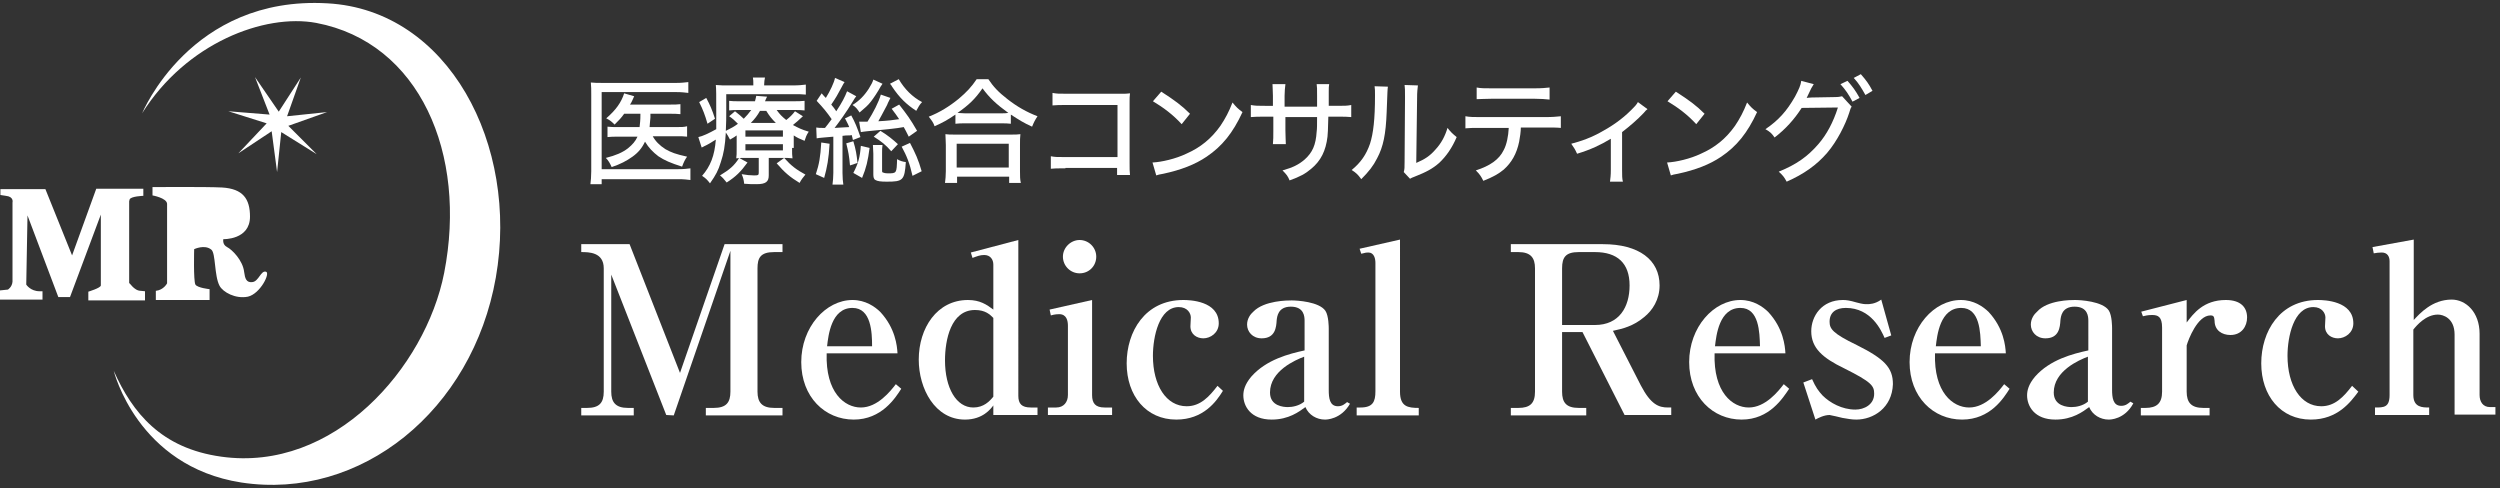
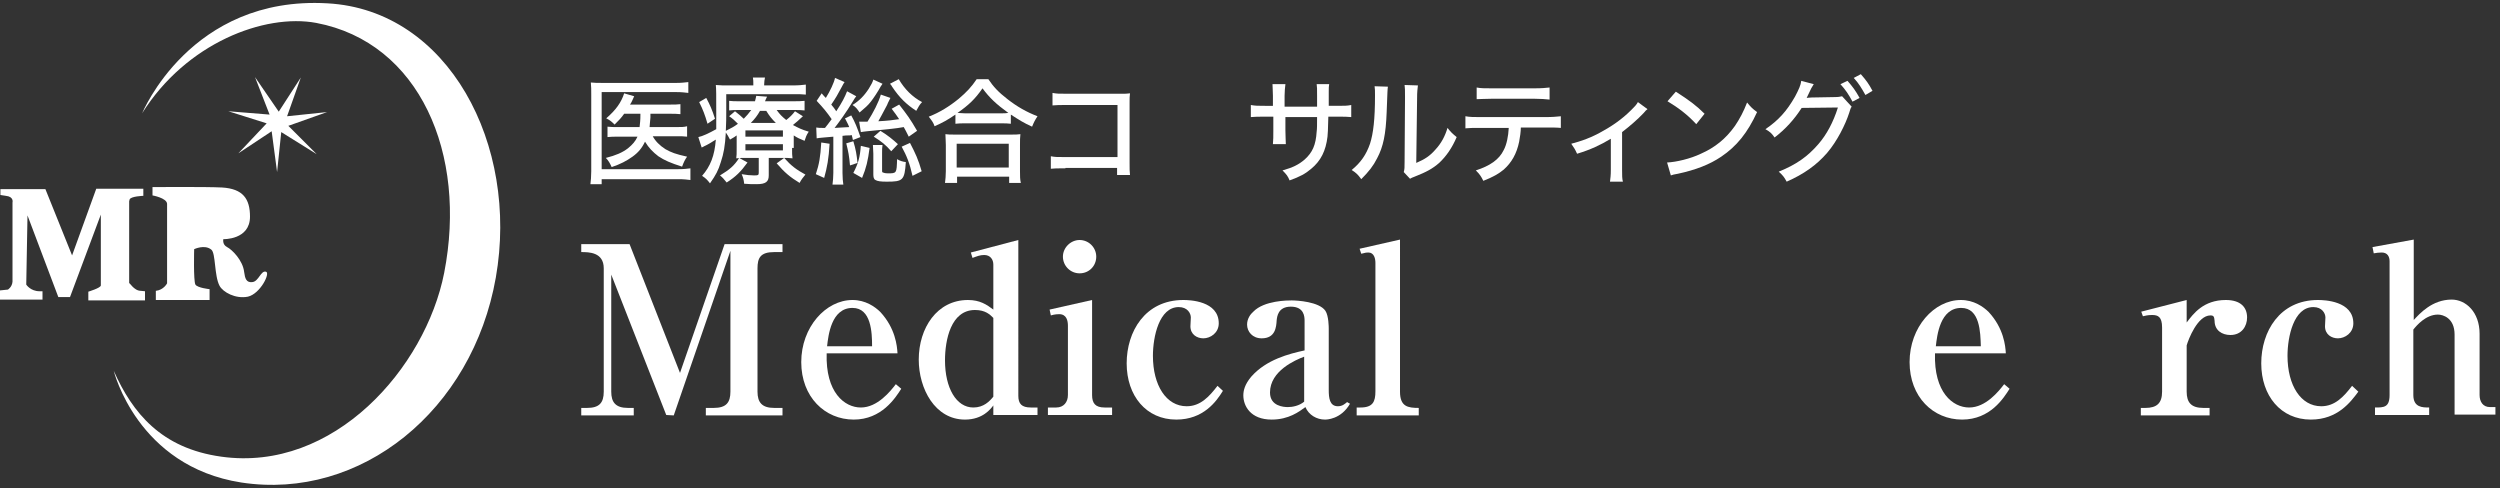
<svg xmlns="http://www.w3.org/2000/svg" version="1.1" id="レイヤー_1" x="0px" y="0px" viewBox="0 0 600 117.2" style="enable-background:new 0 0 600 117.2;" xml:space="preserve">
  <rect x="0" y="0" width="600" height="117.2" fill="#333333" stroke="none" />
  <style type="text/css">
	.st0{fill:#FFFFFF;}
	.st1{enable-background:new    ;}
</style>
  <g>
    <path class="st0" d="M78.6,0.8c29,1.6,46,33.9,40.4,65.8s-32.4,53.6-61.1,49.2C32.9,111.9,27.3,89,27.3,89   c4.5,10.1,11.4,18.6,25.8,20.6c27,3.8,49-21.3,53.5-44.1c5.6-28.6-5.9-55.3-30.7-60c-12.4-2.3-31.2,4.8-41.8,21.7   C34.1,27.3,45.6-1.1,78.6,0.8z" />
    <path class="st0" d="M78.5,26.9l-9.6,1l3.3-9.3l-5.3,8.2l-5.7-8.3l3.5,9l-9.9-0.8l9.2,2.9l-6.8,7.2l8-5.3l1.3,9.8l1-9.6L76,37   l-6.8-6.8L78.5,26.9z" />
    <path class="st0" d="M34.8,69.9v2.2H21.2V70c0,0,3-0.9,3-1.5v-17l-7.4,19.8H14L6.6,51.7L6.3,68.3c0,0,1,1.6,3.2,1.6h0.7v2H0v-2.2   l1.9-0.2c0,0,1-0.6,1.1-1.9v-19c0,0,0.4-1.4-1.6-1.6l-1.3-0.2v-1.4h10.8l6.4,15.9l5.8-16h11.3V47c0,0-3.1,0.1-3.3,0.9   c-0.2,0.9-0.1,0.3-0.1,0.3V68c0-0.4,1.1,1.8,2.8,1.8L34.8,69.9z" />
    <path class="st0" d="M36.6,44.9v2c0,0,3.4,0.6,3.5,2V68c0,0-0.8,1.6-2.7,1.8V72h12.9v-2.6c0,0-2.9-0.3-3.4-1.1   c-0.5-0.9-0.3-8.5-0.3-8.5s2.5-1.2,4.1,0.1c1.1,0.8,0.7,6.3,2,8.7c0.8,1.5,3.8,3.2,6.8,2.6c3-0.7,5.5-5.8,4.3-6   c-1.2-0.3-1.7,2.3-3.2,2.5s-1.8-0.9-2-2.4c-0.3-2.8-2.9-5.4-4.1-6c-1.2-0.6-0.9-1.9-0.9-1.9S60,57.6,60,52c0-4.3-1.7-6.7-6.7-7   C49.5,44.8,36.6,44.9,36.6,44.9z" />
    <path class="st0" d="M46.6,49.1v7.2c0,0,0.9,0.9,2.9,0.7s3.7-1.7,3.8-4.7s-1.5-5.2-3.7-5.1C47.5,47.2,46.7,48,46.6,49.1z" />
  </g>
  <g>
    <path class="st0" d="M159.9,99.6l-13.2-33.7V94c0,2.5,1,3.9,4,3.9h1.4v1.8h-12.6v-1.8h1.4c2.9,0,4-1.2,4-3.9V64.4   c0-3.9-3.6-3.9-5.4-3.9v-1.9h11.6l12.1,30.9l10.7-30.9h13.9v1.9h-2c-3.3,0-4,1.4-4,3.9V94c0,2.6,1.1,3.9,4,3.9h2v1.8h-18.4v-1.8   h1.9c3,0,4-1.3,4-3.9V60.2l-13.6,39.5L159.9,99.6L159.9,99.6z" />
    <path class="st0" d="M204.9,100.7c-6.9,0-12.6-5.4-12.6-13.8S198.2,72,204.6,72c3.1,0,5.4,1.6,6.7,2.9c3.6,3.9,4,8.1,4.1,9.9h-17   c-0.3,9.4,4.3,13,8.2,13c4,0,7.1-3.9,8.4-5.6l1.3,1.1C214.9,95.5,211.6,100.7,204.9,100.7z M204.6,73.9c-5.1,0-5.8,6.6-6.1,9.2   h10.8C209.3,79.8,209.1,73.9,204.6,73.9z" />
    <path class="st0" d="M238.4,99.6v-2.3c-0.6,0.8-2.5,3.4-6.8,3.4c-7.2,0-11.1-7.4-11.1-14.4c0-7.6,4.4-14.3,11.8-14.3   c2.9,0,4.5,1.1,6.1,2.3V63.5c0-1.2-0.7-2.3-2.2-2.3c-1,0-1.7,0.3-2.8,0.7l-0.4-1.3l11.4-3V95c0,1.9,0.8,2.8,3,2.8h1.6v1.8   C249,99.6,238.4,99.6,238.4,99.6z M238.4,76.3c-0.8-0.8-1.9-1.9-4.4-1.9c-5.8,0-7.2,7.2-7.2,12.1c0,6.6,2.7,11.3,6.8,11.3   c2.5,0,3.9-1.5,4.8-2.6L238.4,76.3L238.4,76.3z" />
    <path class="st0" d="M251.5,97.8h2c1.8,0,2.8-1.3,2.8-3V78.2c0-1.2-0.3-2.8-2.1-2.8c-0.2,0-1,0-2,0.3l-0.3-1.4l10.2-2.3v22.8   c0,2,0.8,3,3,3h1.8v1.8h-15.4L251.5,97.8L251.5,97.8z M263.1,61.6c0,2.2-1.7,4-4,4c-2.2,0-4-1.8-4-4s1.9-4,4-4   C261.3,57.6,263.1,59.4,263.1,61.6z" />
    <path class="st0" d="M282.3,100.7c-7.2,0-11.9-5.7-11.9-13.5c0-7.6,4.4-15.2,13.6-15.2c1.5,0,8.5,0.2,8.5,5.6c0,2.3-2,3.6-3.7,3.6   c-1.5,0-3.1-0.9-3.1-2.9c0-0.3,0.1-1.8,0.1-2.1c0-1-0.8-2.5-2.9-2.5c-4.7,0-6.2,7.1-6.2,11.7c0,7.1,3.2,12.1,8.1,12.1   c3.3,0,5.4-2.3,7.4-4.9l1.3,1.2C291.9,96.4,288.8,100.7,282.3,100.7z" />
    <path class="st0" d="M318,100.7c-2,0-3.9-1.1-4.7-3c-1.5,1.1-4,3-8.1,3c-5.1,0-6.8-3.3-6.8-5.8c0-1.1,0.3-2.6,1.9-4.5   c3.6-4.1,9.1-5.5,12.8-6.3V77c0-1-0.1-3.4-3.3-3.4c-3.1,0-3.3,2.4-3.4,3.3c-0.1,1.6-0.3,4.3-3.6,4.3c-2.2,0-3.5-1.6-3.5-3.3   c0-1.4,0.8-2.5,1.5-3.1c2.6-2.7,8.3-2.7,9.2-2.7c1.3,0,6.6,0.3,8.1,2.5c0.8,1.2,0.8,4,0.8,4.3v14.7c0,1.9,0.2,3.9,2.2,3.9   c1.1,0,1.7-0.6,2.2-1l0.7,0.4C321.8,100.7,318.3,100.7,318,100.7z M313,85.6c-2.1,0.8-8.2,3.4-8.2,8.6c0,3.3,3.3,3.5,4.3,3.5   c1.1,0,2.7-0.3,3.9-1.3L313,85.6L313,85.6z" />
    <path class="st0" d="M325.6,97.8h0.9c3,0,3.6-1.4,3.6-3.9V63.1c0-1-0.3-2.5-1.7-2.5c-0.4,0-0.6,0-1.7,0.3l-0.4-1.2l9.7-2.2V94   c0,3.6,1.9,3.9,4.5,3.9v1.8h-14.9V97.8z" />
-     <path class="st0" d="M389.9,99.6l-10.1-19.9h-4.9V94c0,2.6,1,3.9,4,3.9h1.8v1.8h-18.1v-1.8h1.8c2.8,0,4-1.1,4-3.9V64.4   c0-2.5-1-3.9-4-3.9h-1.8v-1.9h22.1c8.7,0,13.6,3.8,13.6,9.9c0,3.4-1.7,6-3.7,7.6c-2.6,2.2-5.2,2.8-7.5,3.3l6.7,13.1   c2.4,4.6,4.3,5.3,6.5,5.3h0.8v1.8C401.1,99.6,389.9,99.6,389.9,99.6z M382.8,60.5h-3.9c-3.1,0-4,1.2-4,3.9V78h7.9   c5.8,0,8.3-4.3,8.3-9.5C391.1,63.2,388.2,60.5,382.8,60.5z" />
-     <path class="st0" d="M418,100.7c-6.9,0-12.6-5.4-12.6-13.8S411.3,72,417.7,72c3.1,0,5.4,1.6,6.7,2.9c3.6,3.9,4,8.1,4.1,9.9h-17   c-0.3,9.4,4.3,13,8.2,13c4,0,7.1-3.9,8.4-5.6l1.3,1.1C427.9,95.5,424.7,100.7,418,100.7z M417.7,73.9c-5.1,0-5.8,6.6-6.1,9.2h10.8   C422.3,79.8,422.2,73.9,417.7,73.9z" />
-     <path class="st0" d="M445.5,100.7c-1.1,0-2.1-0.2-3.3-0.4c-0.4-0.1-2.9-0.7-3.1-0.7c-1.3,0-2.7,0.7-3.4,1.1l-2.9-8.9l2.1-0.8   c0.9,2,1.5,2.8,2.5,3.9c1.8,1.8,4.7,3.4,7.9,3.4c2.1,0,4.5-1.2,4.5-3.8c0-1.9-0.6-2.8-7.2-6.1c-5.2-2.5-7.9-4.9-7.9-8.9   c0-3.6,2.5-7.5,7.6-7.5c0.8,0,1.6,0.1,3.3,0.6c1.5,0.4,1.9,0.4,2.5,0.4c0.5,0,1.9,0,3.4-1.1l2.4,8.6l-1.6,0.6   c-0.8-1.8-3.2-7.2-9.3-7.2c-2.4,0-3.9,1.1-3.9,3.3c0,1.7,0.7,2.8,6.5,5.6c6.6,3.3,8.7,5.4,8.7,9.4   C454.1,97.9,449.6,100.7,445.5,100.7z" />
    <path class="st0" d="M470.9,100.7c-6.9,0-12.6-5.4-12.6-13.8S464.2,72,470.6,72c3.1,0,5.4,1.6,6.7,2.9c3.6,3.9,4,8.1,4.1,9.9h-17   c-0.3,9.4,4.3,13,8.2,13c4,0,7.1-3.9,8.4-5.6l1.3,1.1C480.9,95.5,477.7,100.7,470.9,100.7z M470.7,73.9c-5.1,0-5.8,6.6-6.1,9.2   h10.8C475.3,79.8,475.2,73.9,470.7,73.9z" />
-     <path class="st0" d="M506.1,100.7c-2,0-3.9-1.1-4.7-3c-1.5,1.1-4,3-8.1,3c-5.1,0-6.8-3.3-6.8-5.8c0-1.1,0.3-2.6,1.9-4.5   c3.6-4.1,9.1-5.5,12.8-6.3V77c0-1-0.1-3.4-3.3-3.4c-3.1,0-3.3,2.4-3.4,3.3c-0.1,1.6-0.3,4.3-3.6,4.3c-2.2,0-3.5-1.6-3.5-3.3   c0-1.4,0.8-2.5,1.5-3.1C491.4,72,497,72,498,72c1.3,0,6.6,0.3,8.1,2.5c0.8,1.2,0.8,4,0.8,4.3v14.7c0,1.9,0.2,3.9,2.2,3.9   c1.1,0,1.7-0.6,2.2-1l0.7,0.4C509.9,100.7,506.4,100.7,506.1,100.7z M501.1,85.6c-2.1,0.8-8.2,3.4-8.2,8.6c0,3.3,3.3,3.5,4.3,3.5   c1.1,0,2.7-0.3,3.9-1.3L501.1,85.6L501.1,85.6z" />
    <path class="st0" d="M524.8,77.4c1.6-2.1,4-5.4,9.4-5.4c3.5,0,5.1,1.7,5.1,4.2c0,2.1-1.3,4.2-4,4.2c-2,0-3.8-1.1-3.8-3.4   c-0.1-1-0.2-1.3-1-1.3c-3.1,0-5.3,5.8-5.7,7.2V94c0,2.6,1.1,3.9,4,3.9h1.5v1.8h-16.5v-1.8h1.1c2.7,0,4-1.1,4-3.9V78.6   c0-2.6-1-3-2.4-3c-1.1,0-1.7,0.2-2.2,0.3l-0.4-1.1l10.9-2.8L524.8,77.4L524.8,77.4z" />
    <path class="st0" d="M554.6,100.7c-7.2,0-11.9-5.7-11.9-13.5c0-7.6,4.4-15.2,13.6-15.2c1.5,0,8.5,0.2,8.5,5.6c0,2.3-2,3.6-3.7,3.6   c-1.5,0-3.1-0.9-3.1-2.9c0-0.3,0.1-1.8,0.1-2.1c0-1-0.8-2.5-2.9-2.5c-4.7,0-6.2,7.1-6.2,11.7c0,7.1,3.2,12.1,8.1,12.1   c3.3,0,5.4-2.3,7.4-4.9L566,94C564.2,96.4,561.1,100.7,554.6,100.7z" />
    <path class="st0" d="M570,97.8c2.1,0,3.5,0,3.5-3V62.7c0-1.1-0.5-2.1-1.9-2.1c-0.7,0-1.3,0.1-1.9,0.2l-0.3-1.5l9.9-1.8v19.3   c1.4-1.5,4.4-4.9,9.1-4.9c3.4,0,6.7,3,6.7,8.2v14.7c0,1.6,0.8,2.9,2.5,2.9h1.3v1.8h-9.8V80.3c0-4-2.8-4.8-4-4.8   c-2.9,0-5.1,2.6-5.9,3.6v15.7c0,3,2.2,3,3.8,3v1.8h-13V97.8z" />
  </g>
  <g class="st1">
    <path class="st0" d="M165.7,43.2c-0.8-0.1-1.6-0.2-2.9-0.2h-18.4v1.2h-2.7c0.1-0.9,0.2-1.8,0.2-3.1V22.7c0-1.2,0-2-0.1-2.9   c0.9,0.1,1.6,0.1,2.9,0.1h17.6c1.2,0,2-0.1,2.9-0.2v2.6c-0.9-0.1-1.6-0.2-2.9-0.2h-17.9v18.5h18.4c1.3,0,2.1-0.1,2.9-0.2V43.2z    M156.6,32.6c0.7,1.3,1.7,2.3,3.1,3.2c1.4,0.8,2.5,1.2,5.2,1.8c-0.5,0.7-0.8,1.3-1.2,2.4c-2.8-0.9-4.2-1.5-5.7-2.5   c-1.3-1-2.3-2-3.2-3.5c-0.7,1.5-1.6,2.6-3,3.6c-1.4,1-2.9,1.8-5,2.5c-0.4-0.9-0.8-1.6-1.4-2.2c2.4-0.6,4-1.3,5.3-2.3   c1.1-0.9,1.8-1.7,2.3-2.8h-4.3c-1.5,0-2.1,0-2.9,0.1v-2.5c0.8,0.1,1.4,0.1,2.9,0.1h4.8c0.1-1.2,0.2-1.3,0.2-3.2h-3.9   c-0.7,1-1.2,1.5-2.3,2.6c-0.6-0.6-1-1-2-1.5c2.3-2,3.6-3.8,4.3-6l2.4,0.7c-0.2,0.4-0.2,0.4-0.4,0.9c-0.2,0.5-0.4,0.8-0.6,1.1h9.4   c1.3,0,2,0,2.7-0.1v2.4c-0.8-0.1-1.6-0.1-2.7-0.1h-4.5c0,0.3,0,0.3,0,0.9c-0.1,0.8-0.1,1.4-0.2,2.3h6.4c1.2,0,1.9,0,2.6-0.2v2.5   c-0.7-0.1-1.5-0.1-2.7-0.1H156.6z" />
    <path class="st0" d="M190.1,35.5c0,1.4,0,1.7,0.1,2.5c-0.7-0.1-1.4-0.1-2.3-0.1h-3.4v4.2c0,1.5-0.7,2.1-2.9,2.1c-1,0-1.9,0-3-0.1   c-0.1-0.9-0.2-1.4-0.6-2.3c1.1,0.2,2.1,0.3,3,0.3c1,0,1.1-0.1,1.1-0.7v-3.5h-2.9c-1.2,0-1.8,0-2.5,0.1c0.1-0.7,0.1-1.1,0.1-2.5v-3   c-0.5,0.4-0.6,0.4-1.6,1c-0.4-0.8-0.6-1.1-1-1.7c-0.2,3.3-0.5,5-1.2,7.1c-0.6,2-1.2,3.1-2.6,5.1c-0.7-0.9-1-1.2-1.9-1.8   c2-2.3,3-4.8,3.3-8.7c-0.9,0.6-2.1,1.3-2.8,1.6c-0.1,0.1-0.4,0.2-0.6,0.3l-0.8-2.5c1-0.2,2.5-0.9,4.3-1.9l0-3.8   c0-4.7,0-5.7-0.1-6.8c1,0.1,1.9,0.1,3.3,0.1h5.7v-0.2c0-0.7,0-1.2-0.1-1.7h2.9c-0.1,0.5-0.2,1-0.2,1.7v0.2h6.8   c1.5,0,2.4-0.1,3.2-0.2v2.4c-1-0.1-1.6-0.1-3-0.1h-16.1v4.3c0,1.3,0,2.5-0.1,4.5c1.2-0.6,2-1,2.9-1.7c-0.8-0.8-1.2-1.2-2.1-1.8   l1.4-1.2c1,0.8,1.5,1.2,2.1,1.8c0.7-0.7,1.2-1.3,1.8-2.1h-2.8c-1.2,0-1.8,0-2.5,0.1v-2.3c0.7,0.1,1.3,0.1,2.5,0.1h3.7   c0.2-0.7,0.2-0.9,0.3-1.3l2.6,0.2c-0.2,0.4-0.3,0.6-0.5,1.1h6.7c1.2,0,2,0,2.8-0.1v2.3c-0.7-0.1-1.5-0.1-2.7-0.1h-4   c0.8,1.1,1.2,1.5,2.3,2.4c0.9-0.7,1.5-1.3,2.1-2.1l1.9,1.2c-1.2,1.1-1.5,1.4-2.4,2.1c1.3,0.7,2.1,1.1,3.8,1.6   c-0.6,0.9-0.7,1.3-1,2.2c-1.2-0.5-1.7-0.7-2.6-1.3V35.5z M169.5,23.5c0.9,1.7,1.4,2.8,2.1,5l-1.8,1.2c-0.6-2.1-1.1-3.4-2-5.2   L169.5,23.5z M179.4,39c-1.6,2.2-2.8,3.4-5,4.8c-0.7-0.9-1-1.2-1.6-1.7c2.3-1.4,3.4-2.3,4.6-4.2L179.4,39z M178.9,32.8h9v-1.5h-9   V32.8z M178.9,36.1h9v-1.5h-9V36.1z M186.2,29.5c-1-1-1.5-1.6-2.3-2.9h-1.5c-0.6,1.1-1.3,2-2.2,2.9H186.2z M188.2,37.9   c1.7,1.9,2.9,2.8,5.1,4c-0.5,0.6-1,1.2-1.4,2c-2.3-1.4-3.6-2.5-5.5-4.7L188.2,37.9z" />
    <path class="st0" d="M199.1,34.5c-0.2,3.6-0.6,5.7-1.3,8.2l-2-0.9c0.8-2.4,1.1-4.1,1.3-7.6L199.1,34.5z M195.9,30.6   c0.6,0.1,0.8,0.1,1.7,0.1c0.1,0,0.2,0,0.4,0c0.6-0.8,0.9-1.1,1.6-2.1c-1.1-1.6-2-2.7-3.6-4.4l1.2-1.8c0.5,0.6,0.6,0.7,1,1.1   c1-1.6,2-3.7,2.2-4.8l2.3,1c-0.2,0.3-0.3,0.4-0.7,1.2c-0.9,1.7-1.4,2.6-2.5,4.2c0.6,0.7,0.8,1,1.2,1.6c1.4-2.1,2.1-3.5,2.6-4.8   l2.2,1.2c-0.3,0.4-0.4,0.5-0.8,1.2c-1.5,2.5-3.3,5-4.4,6.4c1.3-0.1,2.1-0.1,3.5-0.2c-0.2-0.6-0.4-0.9-1-2.1l1.5-0.7   c0.9,1.6,1.5,3.1,2.2,5.2l-1.8,0.7c-0.1-0.6-0.2-0.8-0.3-1.2c-0.3,0.1-0.3,0.1-0.9,0.1c-0.4,0-0.5,0-1.3,0.1v8.9   c0,1.2,0.1,2.1,0.2,2.8l-2.6,0c0.1-0.9,0.2-1.7,0.2-2.8v-8.7c-0.9,0.1-1.4,0.1-2.3,0.2c-1,0.1-1.2,0.1-1.7,0.2L195.9,30.6z    M204.8,33.9c0.6,2,0.8,3.2,1,5.2l-1.8,0.6c-0.2-2.3-0.4-3.3-0.9-5.3L204.8,33.9z M211.8,20.1c-0.1,0.2-0.2,0.3-0.4,0.6   c-0.7,1.3-1.7,2.8-2.4,3.7c-0.7,0.9-1.4,1.5-2.7,2.6c-0.6-0.9-0.9-1.3-1.7-1.8c1.6-1,2.8-2.2,3.9-3.9c0.6-1,0.9-1.5,1.1-2.2   L211.8,20.1z M204.8,41.5c1.2-2.3,1.6-3.8,1.8-6.5l2.1,0.5c-0.4,3.1-0.8,4.8-1.8,7.2L204.8,41.5z M218.1,32.8   c-0.6-1.2-0.8-1.6-1.2-2.3c-2.3,0.4-2.8,0.4-8.8,1c-0.7,0.1-1,0.1-1.5,0.2l-0.4-2.5c0.4,0,0.6,0,0.9,0c0.3,0,0.4,0,1.1,0   c1.4-2.2,2.7-4.7,3.2-6.5l2.3,0.8c-0.3,0.7-0.5,0.9-0.8,1.7c-1.2,2.3-1.5,2.8-2.1,3.9c2.2-0.1,3.7-0.3,5-0.5   c-0.6-0.9-0.9-1.3-1.8-2.5l1.8-1c1.8,2.3,2.7,3.5,4.3,6.3L218.1,32.8z M211.8,34.8c-0.1,0.6-0.1,1.2-0.1,1.9v4.2   c0,0.4,0,0.4,0.2,0.5c0.2,0.1,0.6,0.2,1.2,0.2c2.1,0,2.1,0,2.2-3.4c0.7,0.4,1.3,0.6,2.1,0.7c-0.3,4.4-0.7,4.7-4.6,4.7   c-1.4,0-2.2-0.1-2.7-0.4c-0.4-0.2-0.5-0.7-0.5-1.4v-4.9c0-0.8-0.1-1.4-0.1-2.1H211.8z M211.3,31.4c1.8,1.1,3,2.1,4.2,3.2l-1.6,1.7   c-1.4-1.6-2.3-2.3-4.2-3.5L211.3,31.4z M215.7,19c1.4,2.4,3.3,4.3,5.6,5.5c-0.6,0.6-0.9,1.2-1.4,2.1c-2.3-1.5-4-3.1-5.8-5.8   c-0.2-0.4-0.3-0.4-0.5-0.7L215.7,19z M218.4,34.3c1.3,2.5,2,4,2.8,6.8l-2.2,1.1c-0.7-3.1-1.4-4.8-2.6-7L218.4,34.3z" />
    <path class="st0" d="M229.3,27.5c-1.9,1.3-3,1.9-5,2.8c-0.3-0.9-0.7-1.4-1.4-2.3c2.6-1,5-2.5,7.2-4.3c1.9-1.6,3.1-2.9,4.3-4.7h2.8   c1.2,1.8,2.4,3.1,4.6,4.8c2.3,1.8,4.6,3.1,7.2,4.1c-0.6,0.9-0.9,1.5-1.3,2.5c-2-0.9-3.1-1.6-5.1-2.9v2.2c-0.7-0.1-1.4-0.1-2.4-0.1   h-8.6c-0.8,0-1.6,0-2.3,0.1V27.5z M226.8,43.9c0.1-0.8,0.2-1.7,0.2-2.8v-6.3c0-1.1-0.1-1.8-0.1-2.6c0.6,0.1,1.2,0.1,2.3,0.1h13.4   c1,0,1.7,0,2.3-0.1c-0.1,0.8-0.1,1.5-0.1,2.6v6.3c0,1.2,0,1.9,0.2,2.8h-2.8v-1.5h-12.5v1.5H226.8z M229.6,40.2h12.5v-5.7h-12.5   V40.2z M240.1,27.2c0.9,0,1.3,0,1.9-0.1c-2.9-2.1-4.5-3.6-6.2-5.9c-1.8,2.6-3.3,4-6,5.9c0.6,0,1,0.1,1.8,0.1H240.1z" />
    <path class="st0" d="M255.7,40.4c-2.1,0-2.6,0-3.5,0.1v-3c1,0.2,1.5,0.2,3.6,0.2h12.4V25.2h-11.9c-2.1,0-2.6,0-3.7,0.1v-3   c1.1,0.2,1.4,0.2,3.7,0.2h12.6c1.4,0,1.4,0,2.3-0.1c-0.1,0.8-0.1,1.1-0.1,2.2v14.5c0,1.4,0,2,0.1,2.9h-3.1v-1.7H255.7z" />
-     <path class="st0" d="M276.6,39c2.2-0.1,5.6-0.9,8.1-2.1c3.4-1.5,6-3.6,8.2-6.7c1.2-1.8,2-3.3,2.9-5.6c0.9,1.1,1.3,1.5,2.4,2.3   c-2.3,5-4.9,8.2-8.6,10.7c-2.8,1.9-6.2,3.2-10.4,4.1c-1,0.2-1.2,0.2-1.7,0.4L276.6,39z M278.7,22c3.1,2,4.9,3.3,6.9,5.3l-2,2.5   c-2.1-2.3-4.4-4-6.9-5.5L278.7,22z" />
    <path class="st0" d="M316.1,25.5V23c0-1.8,0-2.1-0.1-2.8h3c-0.1,0.7-0.1,0.8-0.1,1.8c0,1.1,0,1.1,0,3.4h2c1.8,0,2.4,0,3.4-0.2v2.9   c-0.9-0.1-1.7-0.1-3.4-0.1h-2.1c-0.1,3.7-0.1,3.7-0.2,4.8c-0.4,3.4-1.6,5.8-3.9,7.7c-1.4,1.2-2.7,1.9-5.2,2.8   c-0.4-1-0.7-1.4-1.7-2.4c2.5-0.7,3.9-1.4,5.3-2.6c1.9-1.7,2.7-3.5,2.9-6.7c0.1-0.7,0.1-1.7,0.1-3.5h-7.6v3.2c0,1.4,0.1,2.6,0.1,3.3   h-3.1c0.1-0.9,0.1-2,0.1-3.2V28h-2c-1.6,0-2.3,0-3.4,0.1v-2.9c1.1,0.2,1.7,0.2,3.4,0.2h1.9V23c0-1-0.1-2.2-0.1-2.8h3.1   c-0.1,0.8-0.2,1.8-0.2,2.8v2.6H316.1z" />
    <path class="st0" d="M333.1,20.8c-0.1,0.7-0.1,0.7-0.3,6.1c-0.2,5.3-0.8,8.3-2.3,11.1c-0.9,1.8-2,3.2-3.8,5   c-0.8-1.1-1.2-1.5-2.3-2.2c2.2-1.8,3.5-3.7,4.4-6.3c0.8-2.5,1.2-5.9,1.2-11.6c0-1.2,0-1.5-0.1-2.2L333.1,20.8z M340.3,20.5   c-0.1,0.9-0.2,1.4-0.2,3.3l-0.2,15.3c2.1-0.9,3.3-1.7,4.6-3.2c1.4-1.5,2.3-3.2,2.9-5.2c0.8,1,1.1,1.3,2.2,2.2   c-1.1,2.6-2.5,4.6-4.2,6.2c-1.6,1.4-3.1,2.2-5.9,3.3c-0.5,0.2-0.8,0.3-1.1,0.5l-1.5-1.6c0.2-0.7,0.2-1.1,0.2-2.5l0.1-15   c0-0.1,0-0.4,0-0.7c0-1.4,0-2-0.1-2.7L340.3,20.5z" />
    <path class="st0" d="M365,30.6c0,1-0.2,2.3-0.4,3.4c-0.6,2.9-1.8,5-3.7,6.7c-1.2,1-2.6,1.8-4.9,2.7c-0.6-1.2-0.9-1.6-1.8-2.5   c3.4-1.1,5.6-2.6,6.7-4.9c0.7-1.3,1.1-3.3,1.2-5.3h-6.8c-1.9,0-2.6,0-3.6,0.1v-2.9c1.1,0.2,2,0.2,3.6,0.2h15.6   c1.7,0,2.7-0.1,3.7-0.2v2.8c-0.9-0.1-2.1-0.1-3.6-0.1H365z M354.4,21c1,0.2,1.8,0.2,3.6,0.2h10.2c1.9,0,2.7-0.1,3.7-0.2v2.9   c-0.8-0.1-2.3-0.2-3.6-0.2H358c-1.6,0-2.8,0.1-3.6,0.1V21z" />
    <path class="st0" d="M395.4,26.2c-0.4,0.3-0.4,0.3-0.9,0.9c-1.5,1.6-3.5,3.3-5.2,4.6v9c0,1.4,0,2.2,0.2,2.9h-3.1   c0.1-0.9,0.2-1.4,0.2-2.9v-7.4c-2.5,1.5-4.8,2.6-8.1,3.6c-0.5-1.1-0.7-1.4-1.4-2.4c2.6-0.7,4.3-1.3,6.6-2.5c3-1.6,5.5-3.3,7.8-5.6   c0.9-0.9,1.2-1.2,1.6-1.9L395.4,26.2z" />
    <path class="st0" d="M400.1,39c2.2-0.1,5.6-0.9,8.1-2.1c3.4-1.5,6-3.6,8.2-6.7c1.2-1.8,2-3.3,2.9-5.6c0.9,1.1,1.3,1.5,2.4,2.3   c-2.3,5-4.9,8.2-8.6,10.7c-2.8,1.9-6.2,3.2-10.4,4.1c-1,0.2-1.2,0.2-1.7,0.4L400.1,39z M402.2,22c3.1,2,4.9,3.3,6.9,5.3l-2,2.5   c-2.1-2.3-4.4-4-6.9-5.5L402.2,22z" />
    <path class="st0" d="M435.3,20.2c-0.2,0.3-0.2,0.3-0.6,1c-0.6,1.3-0.8,1.7-1.1,2.3c0.2,0,0.6-0.1,1.2-0.1l5.5-0.1   c1,0,1.3-0.1,1.8-0.2l2.3,2.5c-0.3,0.4-0.3,0.6-0.6,1.5c-0.9,2.8-2.9,6.8-5.3,9.6c-2.5,2.9-5.6,5.1-9.7,6.9   c-0.6-1.1-0.9-1.5-1.9-2.4c4.2-1.7,6.9-3.6,9.5-6.6c2-2.3,3.6-5.3,4.7-8.8l-8.7,0.1c-1.8,2.8-3.9,5.1-6.5,7.1c-0.7-1-1-1.3-2.2-2   c3.1-2.1,5.1-4.3,7.1-7.8c0.9-1.7,1.4-2.8,1.5-3.8L435.3,20.2z M443.4,19.4c1.3,1.5,1.9,2.3,2.9,4.1l-1.7,0.9   c-0.9-1.7-1.7-2.9-2.9-4.2L443.4,19.4z M446.6,17.8c1.3,1.5,1.9,2.3,2.8,4l-1.7,1c-0.9-1.6-1.6-2.8-2.8-4.1L446.6,17.8z" />
  </g>
</svg>